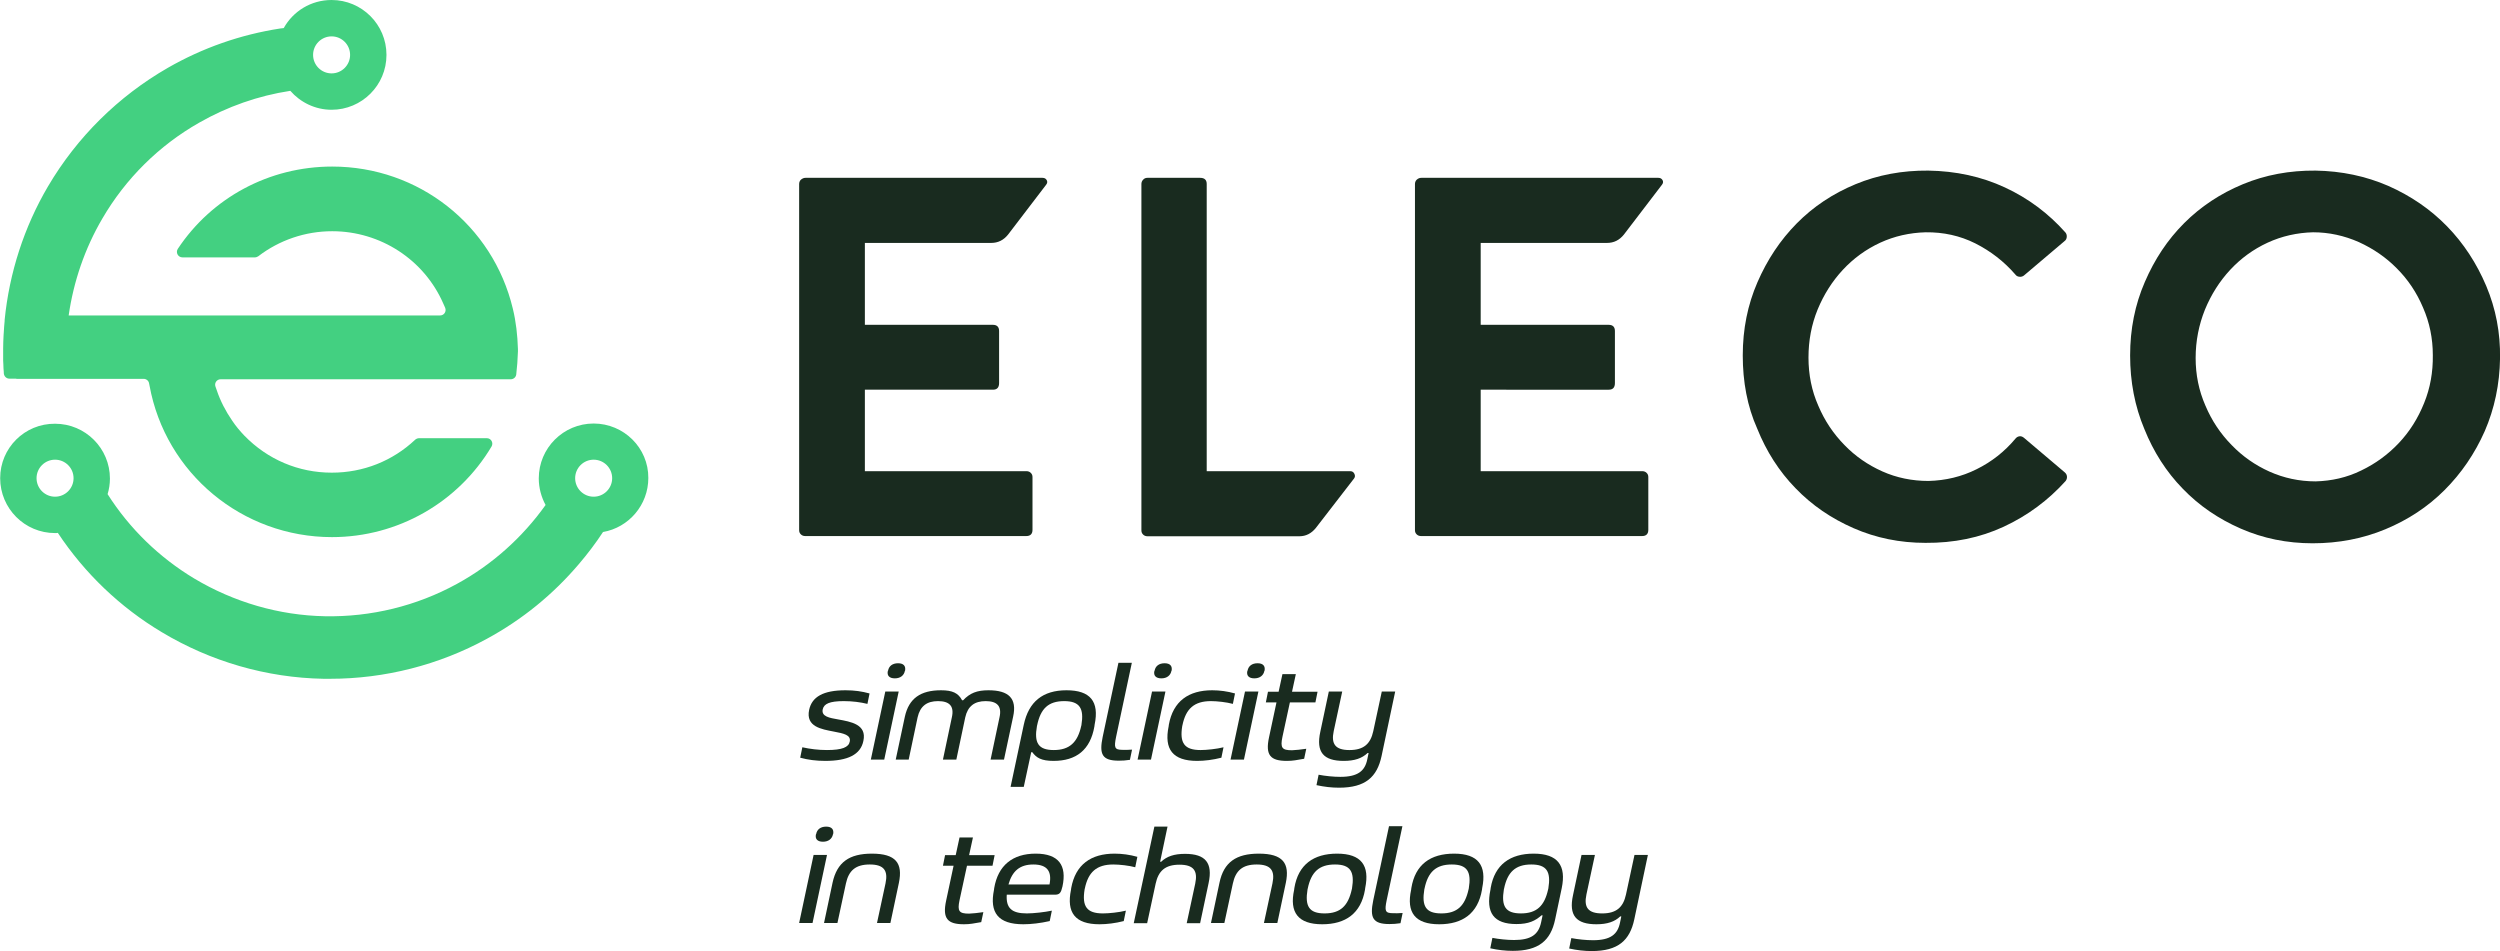
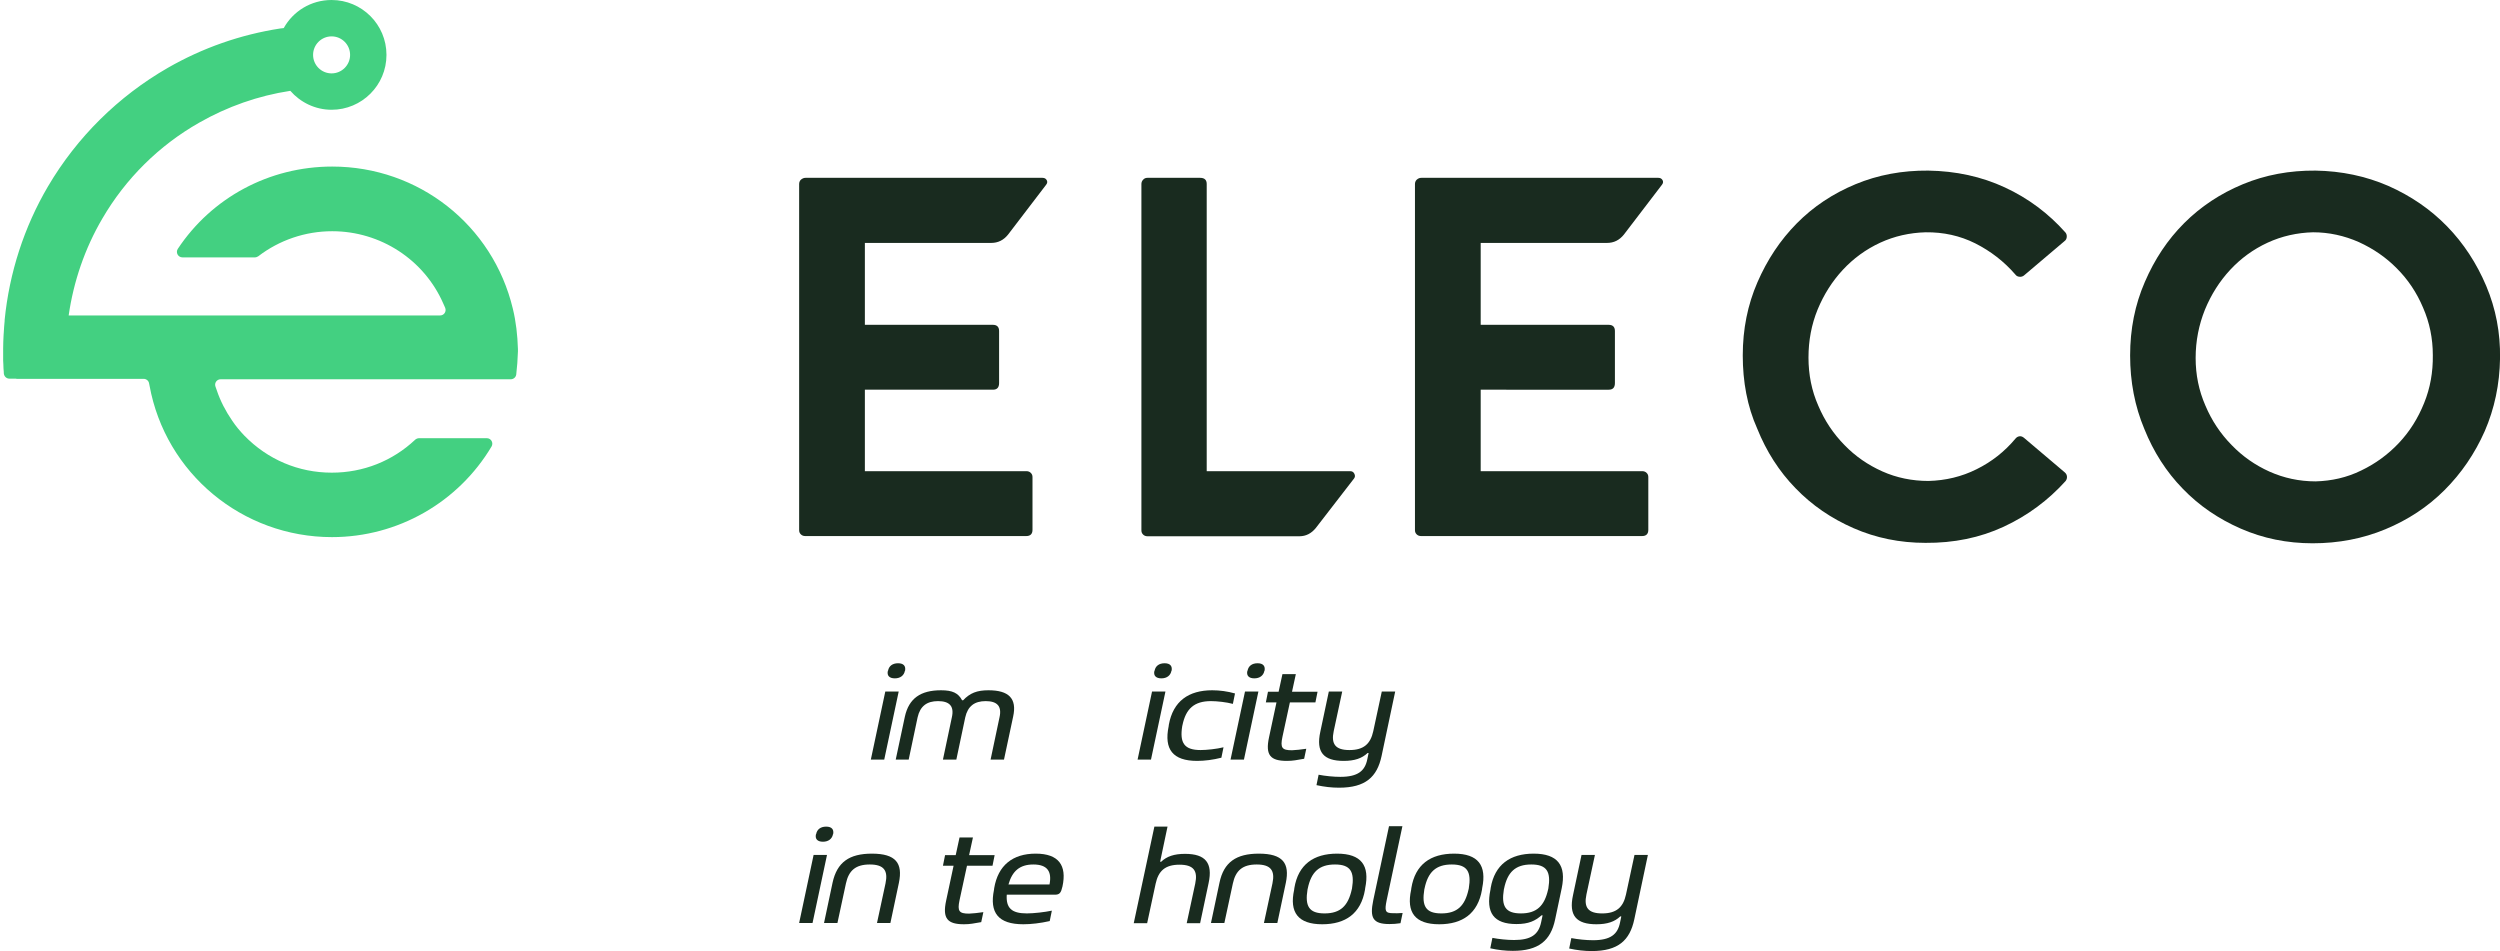
<svg xmlns="http://www.w3.org/2000/svg" version="1.1" id="Layer_1" x="0px" y="0px" viewBox="0 0 1175.1 447.1" width="1175" height="447" style="enable-background:new 0 0 1175.1 447.1;" xml:space="preserve">
  <style type="text/css">
	.st0{fill:#192B1F;}
	.st1{fill:#43D081;}
</style>
  <g>
    <g>
      <path class="st0" d="M378.6,83.6H490c1,0,1.6,0.4,2,1.1c0.4,0.7,0.3,1.5-0.4,2.3l-17.8,23.3c-2.1,2.6-4.7,3.9-7.9,3.9h-59.4v38.5    h60.2c1.9,0,2.9,1,2.9,2.9v24.5c0,2.1-1,3.1-2.9,3.1h-60.2v38.3h76c0.8,0,1.5,0.3,2,0.8c0.6,0.6,0.8,1.2,0.8,2v24.8    c0,1.9-1,2.9-2.9,2.9h-104c-0.8,0-1.5-0.3-2-0.8c-0.6-0.6-0.8-1.2-0.8-2V86.5c0-0.8,0.3-1.5,0.8-2    C377.1,83.9,377.8,83.6,378.6,83.6z" />
      <path class="st0" d="M539.3,83.6h24.8c2.1,0,3.1,1,3.1,2.9v135h67.4c1,0,1.6,0.4,2,1.2c0.4,0.8,0.4,1.5-0.1,2.2l-18,23.3    c-2.1,2.6-4.7,3.9-7.7,3.9h-71.5c-0.8,0-1.5-0.3-2-0.8c-0.6-0.6-0.8-1.2-0.8-2V86.5c0-0.8,0.3-1.5,0.8-2    C537.8,83.9,538.5,83.6,539.3,83.6z" />
      <path class="st0" d="M668.1,83.6h111.4c1,0,1.6,0.4,2,1.1c0.4,0.7,0.3,1.5-0.4,2.3l-17.8,23.3c-2.1,2.6-4.7,3.9-7.9,3.9H696v38.5    h60.2c1.9,0,2.9,1,2.9,2.9v24.5c0,2.1-1,3.1-2.9,3.1H696v38.3h76c0.8,0,1.5,0.3,2,0.8c0.6,0.6,0.8,1.2,0.8,2v24.8    c0,1.9-1,2.9-2.9,2.9h-104c-0.8,0-1.5-0.3-2-0.8c-0.6-0.6-0.8-1.2-0.8-2V86.5c0-0.8,0.3-1.5,0.8-2    C666.6,83.9,667.2,83.6,668.1,83.6z" />
      <path class="st0" d="M819.2,167.1c0-12.4,2.3-23.8,6.9-34.4c4.6-10.6,10.7-19.8,18.5-27.7c7.8-7.9,17-14,27.6-18.4    c10.6-4.4,22-6.5,34.2-6.4c13,0.2,25,2.8,36,7.9c11,5.1,20.5,12.2,28.5,21.2c0.5,0.6,0.7,1.4,0.6,2.2c-0.1,0.8-0.4,1.4-1.1,1.9    l-19,16.1c-0.6,0.5-1.4,0.7-2.2,0.6c-0.8-0.1-1.4-0.4-1.9-1.1c-5.3-6.1-11.5-10.9-18.8-14.6c-7.2-3.6-15-5.3-23.3-5.2    c-7.5,0.2-14.7,1.8-21.4,4.9c-6.7,3.1-12.6,7.4-17.6,12.8c-5,5.4-8.9,11.6-11.8,18.6c-2.9,7.1-4.3,14.6-4.3,22.6    c0,8,1.5,15.6,4.6,22.6c3,7.1,7.1,13.2,12.3,18.5c5.1,5.3,11.1,9.4,17.8,12.4c6.7,3,14,4.5,21.7,4.5c8-0.2,15.6-2,22.6-5.5    c7.1-3.5,13.2-8.3,18.3-14.4c0.5-0.6,1.1-1,1.9-1.1c0.8-0.1,1.5,0.2,2.2,0.8l19,16.1c0.6,0.5,1,1.1,1.1,1.9    c0.1,0.8-0.1,1.5-0.6,2.2c-8.2,9.1-17.9,16.3-29.1,21.5c-11.2,5.2-23.5,7.7-36.8,7.6c-12,0-23.3-2.3-33.8-6.9    c-10.5-4.6-19.6-10.8-27.3-18.8c-7.7-7.9-13.7-17.3-18-28C821.3,191,819.2,179.4,819.2,167.1z" />
      <path class="st0" d="M1001.3,167.1c0-12.4,2.3-23.9,6.9-34.5c4.6-10.7,10.7-19.9,18.5-27.7c7.8-7.8,17-13.9,27.6-18.3    c10.6-4.4,22-6.5,34.2-6.4c12.2,0.2,23.6,2.6,34.2,7.2c10.6,4.7,19.8,11,27.6,19c7.8,8,13.9,17.4,18.4,28    c4.5,10.7,6.7,22,6.5,34.1c-0.2,12.2-2.6,23.6-7.2,34.2c-4.7,10.6-11,19.8-18.9,27.7c-7.9,7.9-17.2,14-27.8,18.4    c-10.6,4.4-22,6.6-34.2,6.6c-12,0-23.3-2.3-33.8-6.9c-10.5-4.6-19.6-10.8-27.3-18.8c-7.7-7.9-13.7-17.3-18-28    C1003.5,191,1001.3,179.4,1001.3,167.1z M1032.1,168.3c0,7.9,1.5,15.3,4.6,22.4c3,7.1,7.1,13.2,12.3,18.5    c5.1,5.3,11.1,9.5,17.8,12.5c6.7,3,14,4.6,21.7,4.6c7.5-0.2,14.7-1.8,21.4-5.1c6.7-3.2,12.6-7.5,17.7-12.9    c5.1-5.4,9-11.6,11.9-18.8c2.9-7.1,4.2-14.6,4.1-22.5c0-7.9-1.5-15.3-4.6-22.4c-3-7.1-7.1-13.2-12.3-18.4    c-5.1-5.2-11.1-9.3-17.9-12.4c-6.8-3-14-4.6-21.5-4.6c-7.5,0.2-14.7,1.8-21.4,4.9c-6.7,3.1-12.6,7.4-17.6,12.8    c-5,5.4-8.9,11.6-11.8,18.6C1033.6,152.7,1032.1,160.3,1032.1,168.3z" />
    </g>
    <g>
-       <path class="st0" d="M380.3,333.7c1.3-6.1,6.6-9.2,17.1-9.2c4.2,0,7.7,0.5,11.3,1.5l-1,4.9c-3.3-0.8-7-1.3-11.1-1.3    c-6.8,0-9.3,1.3-9.9,3.8c-0.8,3.5,3.3,4.1,7.2,4.8c6,1.1,13.6,2.3,11.9,10.1c-1.3,6.5-7.4,9.4-17.9,9.4c-4.4,0-8.1-0.5-11.8-1.5    l1-4.9c3.6,0.8,7.5,1.3,11.6,1.3c7.1,0,10.2-1.3,10.7-4c0.6-3.1-2.8-3.8-7.6-4.7C386.2,342.8,378.6,341.7,380.3,333.7z" />
      <path class="st0" d="M422.4,325.1l-6.8,32h-6.3l6.8-32H422.4z M417.4,315.3c0.4-2.2,2.1-3.5,4.7-3.5c2.6,0,3.7,1.3,3.3,3.5    l-0.1,0.1c-0.4,2.1-2.1,3.5-4.7,3.5c-2.6,0-3.8-1.3-3.3-3.5L417.4,315.3z" />
      <path class="st0" d="M442.3,324.5c5.4,0,8.1,1.3,9.9,4.7h0.5c3.2-3.4,6.5-4.7,11.9-4.7c9.5,0,13.5,3.8,11.6,12.4l-4.3,20.2h-6.3    l4.2-19.9c1.2-5.3-1.2-7.6-6.5-7.6c-5.2,0-8.4,2.3-9.6,7.6l-4.2,19.9h-6.3l4.2-19.9c1.2-5.3-1.2-7.6-6.5-7.6    c-5.2,0-8.4,2.3-9.6,7.6l-4.2,19.9H421l4.3-20.2C427.2,328.3,432.7,324.5,442.3,324.5z" />
-       <path class="st0" d="M495.2,357.7c-5.8,0-8.1-1.5-10-4.1h-0.5l-3.5,16.3H475l6.2-29.2c2.3-10.8,8.9-16.2,20.1-16.2    c11.1,0,15.5,5.2,13.2,16.2l-0.1,0.8C512.5,352.5,505.9,357.7,495.2,357.7z M495.3,352.6c7.4,0,11.2-3.6,12.9-11.3l0.1-0.4    c1.3-7.9-0.8-11.3-8.1-11.3c-7.5,0-11.1,3.6-12.7,11.3l-0.1,0.4C486,349.2,488,352.6,495.3,352.6z" />
-       <path class="st0" d="M532.1,352.4l-1,4.8c-1.8,0.3-3.6,0.4-5.2,0.4c-7.9,0-9.3-3-7.6-11.2l7.4-34.8h6.3l-7.4,34.8    c-1,5-0.8,6.1,3,6.1C528.4,352.6,530.4,352.5,532.1,352.4z" />
      <path class="st0" d="M547.8,325.1l-6.8,32h-6.3l6.8-32H547.8z M542.7,315.3c0.4-2.2,2.1-3.5,4.7-3.5c2.6,0,3.7,1.3,3.3,3.5    l-0.1,0.1c-0.4,2.1-2.1,3.5-4.7,3.5c-2.6,0-3.8-1.3-3.3-3.5L542.7,315.3z" />
      <path class="st0" d="M569.8,324.5c3.5,0,7.2,0.5,10.7,1.5l-1,4.9c-2.9-0.8-7.4-1.3-10.3-1.3c-7.9,0-11.8,3.6-13.4,11.3l-0.1,0.4    c-1.3,8,1,11.3,8.6,11.3c2.9,0,7.6-0.5,10.8-1.3l-1,4.9c-3.9,1-7.9,1.5-11.4,1.5c-11.5,0-15.6-5.5-13.4-16.2l0.1-0.8    C551.4,329.6,558.7,324.5,569.8,324.5z" />
      <path class="st0" d="M591.5,325.1l-6.8,32h-6.3l6.8-32H591.5z M586.4,315.3c0.4-2.2,2.1-3.5,4.7-3.5c2.6,0,3.7,1.3,3.3,3.5    l-0.1,0.1c-0.4,2.1-2.1,3.5-4.7,3.5c-2.6,0-3.8-1.3-3.3-3.5L586.4,315.3z" />
      <path class="st0" d="M614,352l-1,4.7c-3.5,0.6-5.2,1-8.1,1c-7.8,0-10.2-2.7-8.4-11.1l3.5-16.4h-5l1-5h5l1.8-8.3h6.3l-1.8,8.3h12    l-1,5h-12l-3.5,16.2c-1.1,5.2-0.2,6.3,4.5,6.3C609.3,352.6,611.3,352.4,614,352z" />
      <path class="st0" d="M629.4,370.3c-3.5,0-6.9-0.4-10.6-1.2l1-4.9c3.1,0.6,7,1,10.2,1c8.3,0,11.6-2.8,12.7-8.3l0.6-2.9h-0.5    c-2.6,2.5-6.1,3.7-11.2,3.7c-9.5,0-13.1-4.1-11-13.7l4-18.9h6.3l-4,18.6c-1.3,6.1,0.8,8.9,7.4,8.9c6.7,0,9.9-2.9,11.2-8.9l4-18.6    h6.3l-6.4,30.3C647.3,365.3,641.8,370.3,629.4,370.3z" />
      <path class="st0" d="M388.7,401.9l-6.8,32h-6.3l6.8-32H388.7z M383.6,392.1c0.4-2.2,2.1-3.5,4.7-3.5c2.6,0,3.7,1.3,3.3,3.5    l-0.1,0.1c-0.4,2.1-2.1,3.5-4.7,3.5c-2.6,0-3.8-1.3-3.3-3.5L383.6,392.1z" />
      <path class="st0" d="M409.8,401.3c11.3,0,14.6,4.5,12.7,13.7l-4,18.9h-6.3l4-18.6c1.3-6.1-0.8-8.9-7.4-8.9    c-6.7,0-9.9,2.9-11.2,8.9l-4,18.6h-6.3l4-18.9C393.4,405.3,399.2,401.3,409.8,401.3z" />
      <path class="st0" d="M462.2,428.8l-1,4.7c-3.5,0.6-5.2,1-8.1,1c-7.8,0-10.2-2.7-8.4-11.1l3.5-16.4h-5l1-5h5l1.8-8.3h6.3l-1.8,8.3    h12l-1,5h-12l-3.5,16.2c-1.1,5.2-0.2,6.3,4.5,6.3C457.5,429.4,459.5,429.2,462.2,428.8z" />
      <path class="st0" d="M495.8,420.6h-22.6c-0.4,6.2,2.2,8.8,9.4,8.8c3.3,0,8.5-0.6,11.8-1.3l-1,4.9c-4.4,1-8.8,1.5-12.4,1.5    c-11.8,0-16-5.4-13.8-16.2l0.1-0.8c1.8-10.7,8.7-16.2,19.5-16.2c10.9,0,14.7,5.6,12.6,15.4C498.7,419.7,498.1,420.6,495.8,420.6z     M493.3,415.8c1.2-6.1-1-9.4-7.6-9.4c-6.3,0-9.9,3-11.7,9.4H493.3z" />
-       <path class="st0" d="M523.9,401.3c3.5,0,7.2,0.5,10.7,1.5l-1,4.9c-2.9-0.8-7.4-1.3-10.3-1.3c-7.9,0-11.8,3.6-13.4,11.3l-0.1,0.4    c-1.3,8,1,11.3,8.6,11.3c2.9,0,7.6-0.5,10.8-1.3l-1,4.9c-3.9,1-7.9,1.5-11.4,1.5c-11.5,0-15.6-5.5-13.4-16.2l0.1-0.8    C505.5,406.4,512.8,401.3,523.9,401.3z" />
      <path class="st0" d="M548.8,388.5l-3.5,16.6h0.5c2.6-2.5,6.1-3.7,11.2-3.7c9.7,0,13.1,4.3,11.1,13.7l-4,18.9h-6.3l4-18.6    c1.3-6.1-0.8-8.9-7.4-8.9c-6.7,0-9.9,2.9-11.2,8.9l-4,18.6h-6.3l9.7-45.4H548.8z" />
      <path class="st0" d="M591.7,401.3c11.3,0,14.6,4.5,12.7,13.7l-4,18.9h-6.3l4-18.6c1.3-6.1-0.8-8.9-7.4-8.9    c-6.7,0-9.9,2.9-11.2,8.9l-4,18.6h-6.3l4-18.9C575.2,405.3,581.1,401.3,591.7,401.3z" />
      <path class="st0" d="M628.5,401.3c11.4,0,15.4,5.6,13.2,16.2l-0.1,0.8c-1.9,11.1-9.1,16.2-20.1,16.2c-11.4,0-15.5-5.6-13.2-16.2    l0.1-0.8C610.2,406.4,617.5,401.3,628.5,401.3z M622.6,429.4c7.5,0,11.1-3.6,12.8-11.3l0.1-0.4c1.3-7.9-0.7-11.3-8-11.3    c-7.5,0-11.2,3.6-12.8,11.3l-0.1,0.4C613.3,426,615.3,429.4,622.6,429.4z" />
      <path class="st0" d="M659.3,429.2l-1,4.8c-1.8,0.3-3.6,0.4-5.2,0.4c-7.9,0-9.3-3-7.6-11.2l7.4-34.8h6.3l-7.4,34.8    c-1,5-0.8,6.1,3,6.1C655.6,429.4,657.7,429.3,659.3,429.2z" />
      <path class="st0" d="M683.5,401.3c11.4,0,15.4,5.6,13.2,16.2l-0.1,0.8c-1.9,11.1-9.1,16.2-20.1,16.2c-11.4,0-15.5-5.6-13.2-16.2    l0.1-0.8C665.2,406.4,672.4,401.3,683.5,401.3z M677.5,429.4c7.5,0,11.1-3.6,12.8-11.3l0.1-0.4c1.3-7.9-0.7-11.3-8-11.3    c-7.5,0-11.2,3.6-12.8,11.3l-0.1,0.4C668.2,426,670.2,429.4,677.5,429.4z" />
      <path class="st0" d="M720.9,401.3c11.4,0,15.4,5.6,13.2,16.2l-3.1,14.7c-2.1,10.1-7.9,14.8-19.9,14.8c-3.5,0-7-0.4-10.6-1.2l1-4.9    c3.1,0.6,7,1,10.2,1c8,0,11.5-2.6,12.7-8.3l0.7-3.3h-0.5c-3,2.6-6,4.1-11.8,4.1c-10.7,0-14.5-5.3-12.2-16.2l0.1-0.8    C702.6,406.4,709.9,401.3,720.9,401.3z M714.9,429.4c7.5,0,11.1-3.6,12.8-11.3l0.1-0.4c1.3-7.9-0.7-11.3-8-11.3    c-7.5,0-11.2,3.6-12.8,11.3l-0.1,0.4C705.6,426,707.6,429.4,714.9,429.4z" />
      <path class="st0" d="M748.2,447.1c-3.5,0-6.9-0.4-10.6-1.2l1-4.9c3.1,0.6,7,1,10.2,1c8.3,0,11.6-2.8,12.7-8.3l0.6-2.9h-0.5    c-2.6,2.5-6.1,3.7-11.2,3.7c-9.5,0-13.1-4.1-11-13.7l4-18.9h6.3l-4,18.6c-1.3,6.1,0.8,8.9,7.4,8.9c6.7,0,9.9-2.9,11.2-8.9l4-18.6    h6.3l-6.4,30.3C766.1,442.1,760.6,447.1,748.2,447.1z" />
    </g>
    <path class="st1" d="M241,145.1c-9.4-39.3-44.3-66.8-84.9-66.8c-29.7,0-56.7,14.7-72.6,38.7c-1.1,1.7,0.1,4,2.2,4h34   c0.6,0,1.1-0.2,1.6-0.5c9.9-7.6,22.1-11.8,34.8-11.8c22.7,0,43.3,13.4,52.3,34.2l0.8,1.8c0.7,1.7-0.5,3.6-2.4,3.6H32.2   c2.3-16,7.6-31.5,15.8-45.5C59,83.9,74.7,68.4,93.5,57.7c13.3-7.6,27.8-12.7,42.9-15c4.7,5.4,11.7,8.9,19.4,8.9   c14.2,0,25.8-11.5,25.8-25.8S170,0,155.8,0c-9.7,0-18.1,5.3-22.5,13.2c-0.6,0.1-1.2,0.1-1.7,0.2c-18.7,2.9-36.4,9.1-52.8,18.5   C55.5,45.3,36.1,64.5,22.5,87.6c-11.3,19.2-18.2,40.7-20.4,62.8c0,0,0,0,0,0c0,0.2,0,0.4,0,0.5c-0.2,1.8-0.3,3.6-0.4,5.3   c0,0.5-0.1,0.9-0.1,1.4c-0.1,2.1-0.2,4.1-0.2,6.2c0,1.9,0,3.8,0,5.7c0,0.6,0.1,1.3,0.1,1.9c0,1.2,0.1,2.4,0.2,3.5c0,0,0,0,0,0   c0,0.2,0,0.3,0,0.5C1.8,177,3,178,4.3,178h0.6h2.7v0.1h59.9c1.2,0,2.3,0.9,2.5,2.1l0.2,1c7.5,41.3,43.6,71.3,85.8,71.3   c31,0,59.4-16.4,75-42.6c1-1.7-0.2-3.9-2.2-3.9h-31.9c-0.7,0-1.3,0.3-1.8,0.7c-10.6,10-24.4,15.5-39.2,15.5   c-15.7,0-30.2-6.2-41.1-17.4c-2.2-2.3-4.1-4.6-5.7-7c-3.1-4.5-5.6-9.3-7.3-14.4l-0.6-1.7c-0.6-1.7,0.7-3.4,2.4-3.4H240   c1.3,0,2.4-0.9,2.6-2.2c0.4-3.5,0.7-7.2,0.8-10.9v-1.1C243.2,157.6,242.5,151.2,241,145.1z M155.8,17.1c4.8,0,8.7,3.9,8.7,8.7   s-3.9,8.7-8.7,8.7c-4.8,0-8.7-3.9-8.7-8.7S151,17.1,155.8,17.1z" />
-     <path class="st1" d="M279,199.1c-14.2,0-25.8,11.5-25.8,25.8c0,4.5,1.2,8.8,3.2,12.5c-10.9,15.3-25.2,28.1-41.7,37.1   c-19,10.4-40.4,15.6-62,15.2c-21.6-0.4-42.8-6.6-61.4-17.7c-16.5-9.9-30.5-23.5-40.8-39.7c0.7-2.3,1.1-4.8,1.1-7.3   c0-14.2-11.5-25.8-25.8-25.8C11.5,199.1,0,210.6,0,224.8c0,14.2,11.5,25.8,25.8,25.8c0.5,0,0.9,0,1.3-0.1   c12.6,19,29.3,35,48.9,46.7c23,13.8,49.2,21.4,76,21.9c1,0,2.1,0,3.1,0c25.7,0,51.2-6.5,73.7-18.8c16.6-9,31.2-20.9,43.4-35.3   c4-4.7,7.8-9.7,11.2-14.9c12.1-2.1,21.3-12.7,21.3-25.4C304.8,210.6,293.2,199.1,279,199.1z M25.8,233.5c-4.8,0-8.7-3.9-8.7-8.7   c0-4.8,3.9-8.7,8.7-8.7s8.7,3.9,8.7,8.7C34.5,229.6,30.6,233.5,25.8,233.5z M279,233.5c-4.8,0-8.7-3.9-8.7-8.7   c0-4.8,3.9-8.7,8.7-8.7c4.8,0,8.7,3.9,8.7,8.7C287.7,229.6,283.8,233.5,279,233.5z" />
  </g>
</svg>